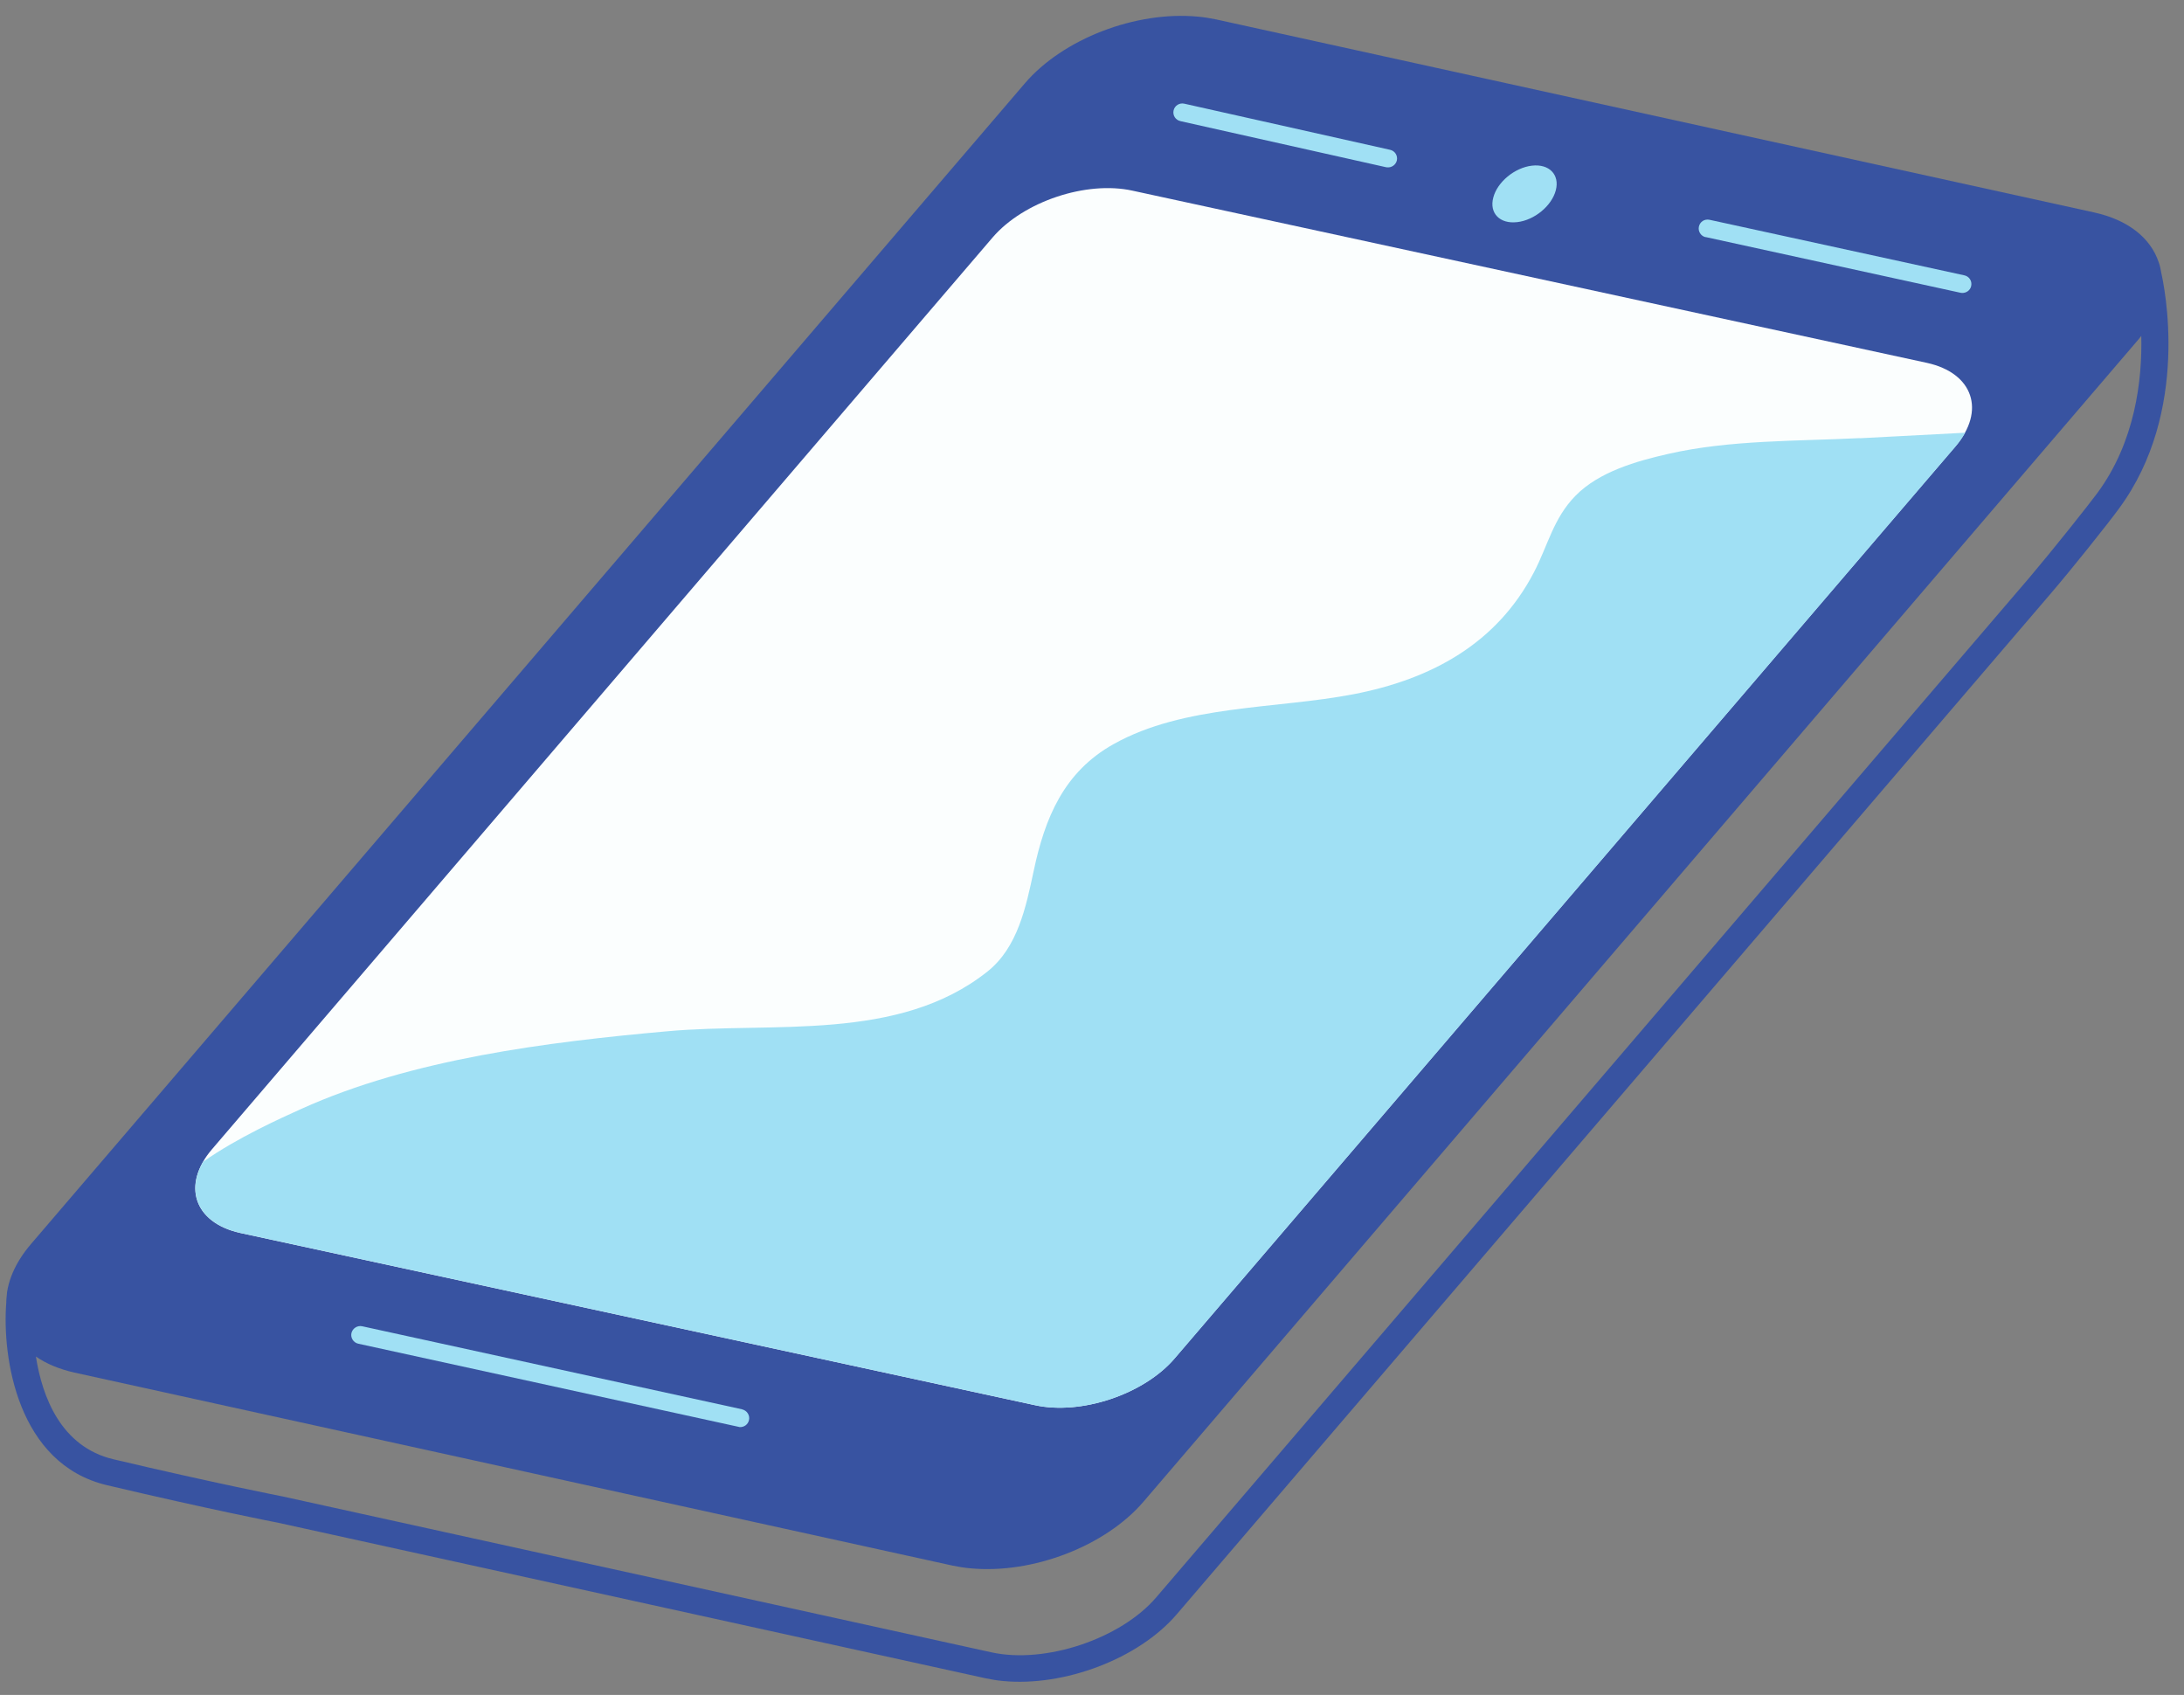
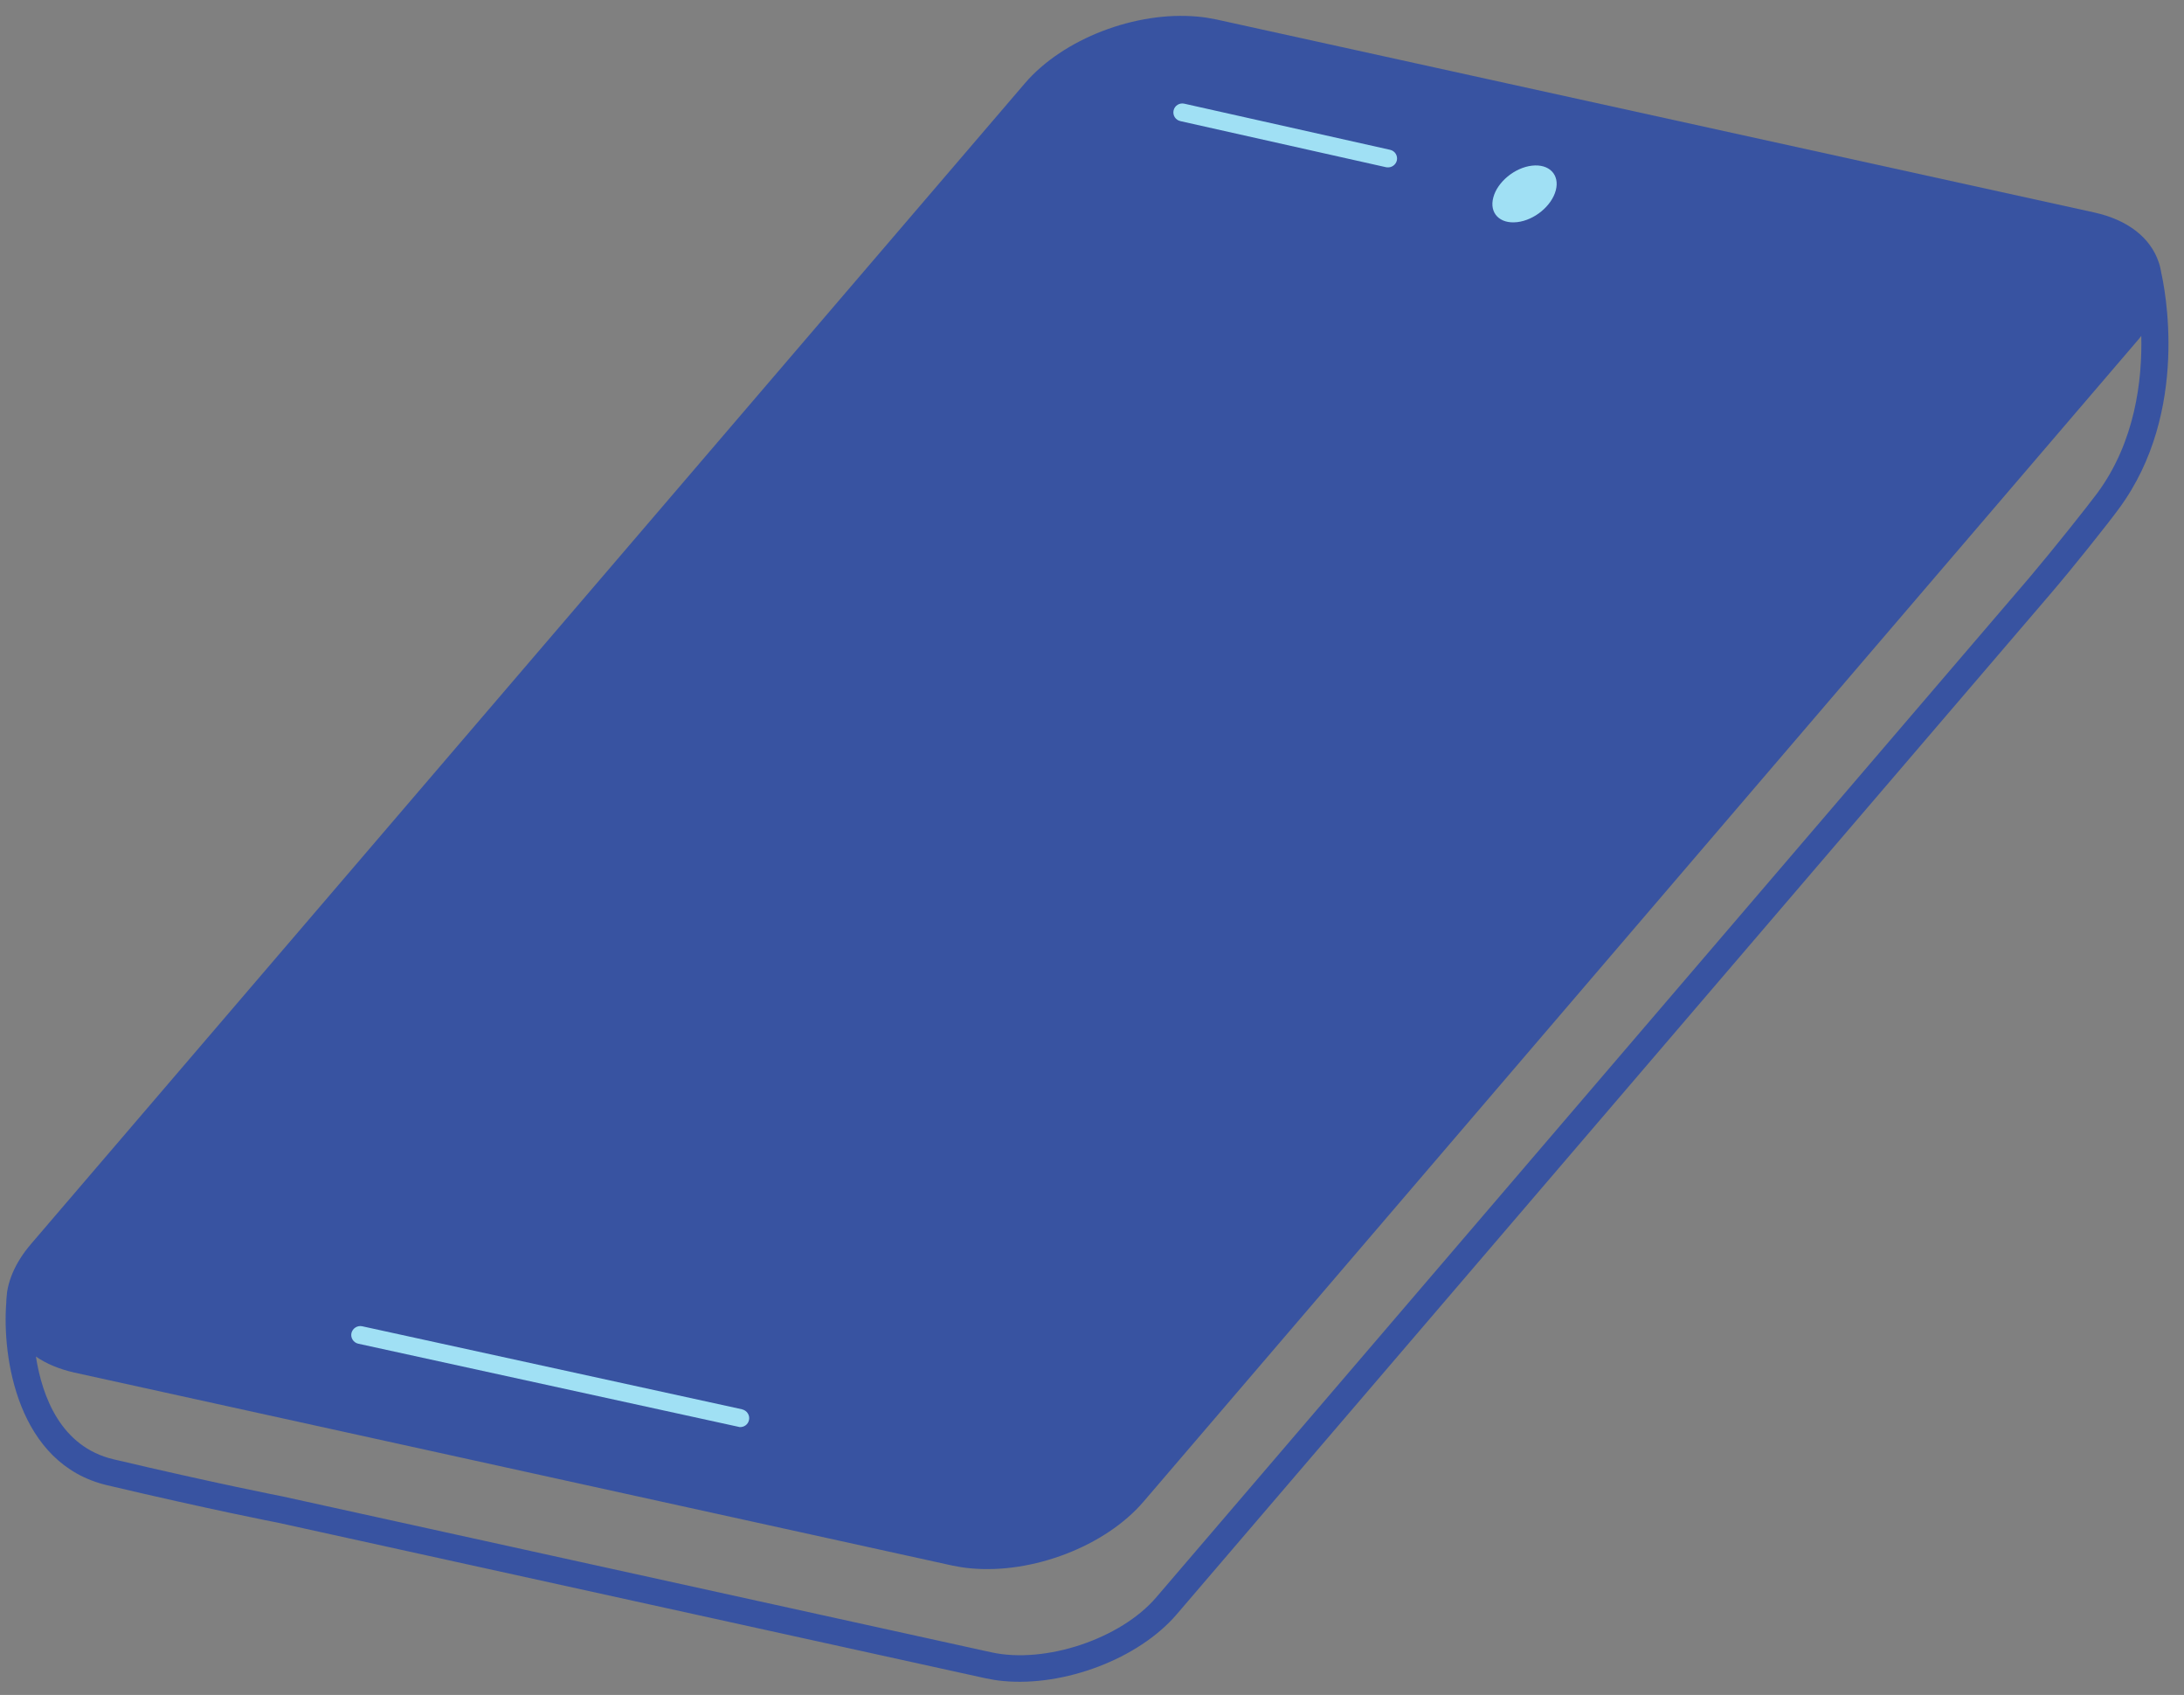
<svg xmlns="http://www.w3.org/2000/svg" id="_Слой_2" data-name="Слой 2" viewBox="0 0 166.67 129.33">
  <rect x="0" y="0" width="166.67" height="129.33" fill="#808080" stroke="none" />
  <defs>
    <style> .cls-1 { clip-path: url(#clippath-21); } .cls-2 { clip-path: url(#clippath-6); } .cls-3 { clip-path: url(#clippath-7); } .cls-4 { clip-path: url(#clippath-17); } .cls-5 { fill: #fbfefe; } .cls-6 { clip-path: url(#clippath-15); } .cls-7 { clip-path: url(#clippath-18); } .cls-8 { clip-path: url(#clippath-4); } .cls-9 { clip-path: url(#clippath-22); } .cls-10 { clip-path: url(#clippath-23); } .cls-11 { clip-path: url(#clippath-9); } .cls-12 { clip-path: url(#clippath-10); } .cls-13 { clip-path: url(#clippath-25); } .cls-14 { fill: #a0e0f4; } .cls-15 { clip-path: url(#clippath-27); } .cls-16 { clip-path: url(#clippath-11); } .cls-17 { fill: none; } .cls-18 { clip-path: url(#clippath-28); } .cls-19 { clip-path: url(#clippath-1); } .cls-20 { clip-path: url(#clippath-5); } .cls-21 { clip-path: url(#clippath-20); } .cls-22 { clip-path: url(#clippath-8); } .cls-23 { clip-path: url(#clippath-3); } .cls-24 { clip-path: url(#clippath-26); } .cls-25 { clip-path: url(#clippath-12); } .cls-26 { clip-path: url(#clippath-14); } .cls-27 { clip-path: url(#clippath-19); } .cls-28 { fill: #3853a1; } .cls-29 { clip-path: url(#clippath-16); } .cls-30 { clip-path: url(#clippath-2); } .cls-31 { clip-path: url(#clippath-13); } .cls-32 { clip-path: url(#clippath-24); } .cls-33 { clip-path: url(#clippath); } </style>
    <clipPath id="clippath">
      <rect class="cls-17" width="166.67" height="129.33" />
    </clipPath>
    <clipPath id="clippath-1">
      <rect class="cls-17" x="18.93" y="-14.24" width="127.85" height="157.82" transform="translate(10.64 141.03) rotate(-84.57)" />
    </clipPath>
    <clipPath id="clippath-2">
      <rect class="cls-17" x="18.93" y="-14.24" width="127.85" height="157.82" transform="translate(10.64 141.03) rotate(-84.57)" />
    </clipPath>
    <clipPath id="clippath-3">
      <rect class="cls-17" x="18.93" y="-14.24" width="127.85" height="157.82" transform="translate(10.64 141.03) rotate(-84.57)" />
    </clipPath>
    <clipPath id="clippath-4">
      <rect class="cls-17" x="18.93" y="-14.07" width="127.85" height="157.48" transform="translate(10.64 141.03) rotate(-84.57)" />
    </clipPath>
    <clipPath id="clippath-5">
-       <rect class="cls-17" x="14.67" y="13.33" width="136" height="94.67" />
-     </clipPath>
+       </clipPath>
    <clipPath id="clippath-6">
      <rect class="cls-17" x="18.93" y="-14.24" width="127.85" height="157.82" transform="translate(10.64 141.03) rotate(-84.57)" />
    </clipPath>
    <clipPath id="clippath-7">
-       <rect class="cls-17" x="18.93" y="-14.24" width="127.85" height="157.82" transform="translate(10.64 141.03) rotate(-84.57)" />
-     </clipPath>
+       </clipPath>
    <clipPath id="clippath-8">
      <rect class="cls-17" x="18.93" y="-14.24" width="127.85" height="157.82" transform="translate(10.64 141.03) rotate(-84.57)" />
    </clipPath>
    <clipPath id="clippath-9">
      <rect class="cls-17" x="14.67" y="32" width="136" height="76" />
    </clipPath>
    <clipPath id="clippath-10">
      <rect class="cls-17" x="18.93" y="-14.24" width="127.85" height="157.82" transform="translate(10.64 141.03) rotate(-84.57)" />
    </clipPath>
    <clipPath id="clippath-11">
      <rect class="cls-17" x="18.93" y="-14.24" width="127.85" height="157.82" transform="translate(10.64 141.03) rotate(-84.57)" />
    </clipPath>
    <clipPath id="clippath-12">
-       <rect class="cls-17" x="18.93" y="-14.24" width="127.85" height="157.82" transform="translate(10.64 141.03) rotate(-84.57)" />
-     </clipPath>
+       </clipPath>
    <clipPath id="clippath-13">
      <rect class="cls-17" x="26.67" y="100" width="30.67" height="9.33" />
    </clipPath>
    <clipPath id="clippath-14">
      <rect class="cls-17" x="18.93" y="-14.24" width="127.85" height="157.82" transform="translate(10.64 141.03) rotate(-84.57)" />
    </clipPath>
    <clipPath id="clippath-15">
      <rect class="cls-17" x="18.93" y="-14.24" width="127.85" height="157.82" transform="translate(10.64 141.03) rotate(-84.57)" />
    </clipPath>
    <clipPath id="clippath-16">
      <rect class="cls-17" x="18.93" y="-14.24" width="127.85" height="157.82" transform="translate(10.64 141.03) rotate(-84.57)" />
    </clipPath>
    <clipPath id="clippath-17">
      <rect class="cls-17" x="113.33" y="12" width="6.67" height="5.33" />
    </clipPath>
    <clipPath id="clippath-18">
      <rect class="cls-17" x="18.93" y="-14.24" width="127.85" height="157.82" transform="translate(10.64 141.03) rotate(-84.57)" />
    </clipPath>
    <clipPath id="clippath-19">
      <rect class="cls-17" x="18.93" y="-14.24" width="127.85" height="157.82" transform="translate(10.64 141.03) rotate(-84.57)" />
    </clipPath>
    <clipPath id="clippath-20">
      <rect class="cls-17" x="18.93" y="-14.24" width="127.85" height="157.82" transform="translate(10.64 141.03) rotate(-84.57)" />
    </clipPath>
    <clipPath id="clippath-21">
      <rect class="cls-17" x="89.33" y="6.67" width="17.33" height="6.67" />
    </clipPath>
    <clipPath id="clippath-22">
      <rect class="cls-17" x="18.93" y="-14.24" width="127.85" height="157.82" transform="translate(10.64 141.03) rotate(-84.57)" />
    </clipPath>
    <clipPath id="clippath-23">
      <rect class="cls-17" x="18.93" y="-14.24" width="127.85" height="157.82" transform="translate(10.64 141.03) rotate(-84.57)" />
    </clipPath>
    <clipPath id="clippath-24">
      <rect class="cls-17" x="18.93" y="-14.24" width="127.85" height="157.82" transform="translate(10.64 141.03) rotate(-84.57)" />
    </clipPath>
    <clipPath id="clippath-25">
      <rect class="cls-17" x="129.33" y="16" width="21.33" height="6.67" />
    </clipPath>
    <clipPath id="clippath-26">
      <rect class="cls-17" x="18.93" y="-14.24" width="127.85" height="157.82" transform="translate(10.64 141.03) rotate(-84.57)" />
    </clipPath>
    <clipPath id="clippath-27">
      <rect class="cls-17" x="18.93" y="-14.24" width="127.85" height="157.82" transform="translate(10.64 141.03) rotate(-84.57)" />
    </clipPath>
    <clipPath id="clippath-28">
-       <rect class="cls-17" x="18.93" y="-14.24" width="127.85" height="157.82" transform="translate(10.64 141.03) rotate(-84.57)" />
-     </clipPath>
+       </clipPath>
  </defs>
  <g id="_Слой_1-2" data-name="Слой 1">
    <g>
      <g class="cls-33">
        <g class="cls-19">
          <g class="cls-30">
            <g class="cls-23">
              <g class="cls-8">
                <path class="cls-28" d="M160.05,37.63c-.71.96-3.38,4.32-5.15,6.41l-66.65,77.83c-2.72,3.19-8.49,5.11-12.59,4.21l-54.07-11.89s-5.18-1.01-12.93-2.84c-4.02-.95-5.44-4.78-5.92-7.84.79.55,1.78.96,2.92,1.22l67.02,14.73c.44.09.91.17,1.38.21,4.74.45,10.3-1.69,13.21-5.09L163.11,26c.1-.12.21-.24.3-.37.08,3.38-.47,8.09-3.36,12ZM164.93,20.77c-.05-.26-.1-.51-.19-.76-.64-1.9-2.39-3.24-4.93-3.8L92.8,1.48c-.44-.09-.91-.17-1.38-.21-4.74-.45-10.3,1.69-13.21,5.09L2.36,94.93c-1.24,1.45-1.88,2.99-1.88,4.45-.33,4.17.84,12.34,7.7,13.95,7.79,1.84,12.96,2.85,12.99,2.85l54.04,11.88c.44.09.89.17,1.35.21,4.64.44,10.32-1.68,13.24-5.09l66.65-77.83c1.7-1.98,4.43-5.41,5.24-6.52,5.52-7.46,3.46-17.09,3.23-18.08" />
              </g>
            </g>
          </g>
        </g>
      </g>
      <g class="cls-20">
        <g class="cls-2">
          <g class="cls-3">
            <g class="cls-22">
-               <path class="cls-5" d="M147.06,27.69l-60.63-13.14c-3.53-.78-8.33.83-10.68,3.57L16.18,87.69c-2.34,2.73-1.38,5.61,2.15,6.39l60.64,13.14c3.53.78,8.33-.83,10.67-3.57l59.57-69.57c2.35-2.73,1.38-5.61-2.15-6.39" />
-             </g>
+               </g>
          </g>
        </g>
      </g>
      <g class="cls-11">
        <g class="cls-12">
          <g class="cls-16">
            <g class="cls-25">
              <path class="cls-14" d="M141.92,33.43c-4.79.24-9.89.13-14.59,1.2-2.43.55-5.3,1.36-7.1,3.2-1.69,1.72-2.1,3.79-3.17,5.84-2.84,5.45-7.84,8.16-13.76,9.3-5.9,1.14-12.95.8-18.32,3.81-3.79,2.12-5.24,5.61-6.1,9.7-.58,2.71-1.21,5.81-3.52,7.65-6.8,5.41-16.36,3.83-24.43,4.56-9.15.82-19.51,2.11-27.95,5.93-1.55.7-4.83,2.17-7.47,4.02-1.41,2.42-.29,4.75,2.83,5.44l60.64,13.14c3.53.78,8.33-.83,10.67-3.57l59.57-69.56c.31-.36.55-.71.75-1.07-2.68.14-5.36.28-8.04.42" />
            </g>
          </g>
        </g>
      </g>
      <g class="cls-31">
        <g class="cls-26">
          <g class="cls-6">
            <g class="cls-29">
              <path class="cls-14" d="M56.65,107.54l-29.01-6.34c-.36-.08-.73.15-.82.52-.08.37.16.73.52.81l29.01,6.34s.06.01.08.02c.34.03.66-.19.73-.54.08-.36-.16-.73-.53-.81" />
            </g>
          </g>
        </g>
      </g>
      <g class="cls-4">
        <g class="cls-7">
          <g class="cls-27">
            <g class="cls-21">
              <path class="cls-14" d="M115.78,16.95c1.32-.15,2.64-1.24,2.95-2.43.31-1.19-.5-2.03-1.82-1.88-1.31.15-2.64,1.24-2.95,2.43-.32,1.19.49,2.03,1.81,1.88" />
            </g>
          </g>
        </g>
      </g>
      <g class="cls-1">
        <g class="cls-9">
          <g class="cls-10">
            <g class="cls-32">
              <path class="cls-14" d="M90.07,9.24l15.71,3.52s.06.01.09.01c.33.03.65-.19.73-.53.08-.37-.15-.73-.52-.81l-15.71-3.52c-.36-.08-.73.15-.81.52-.08.37.15.73.52.81" />
            </g>
          </g>
        </g>
      </g>
      <g class="cls-13">
        <g class="cls-24">
          <g class="cls-15">
            <g class="cls-18">
              <path class="cls-14" d="M130.17,18.09l19.45,4.25s.05.01.08.01c.34.03.66-.19.73-.53.08-.37-.15-.73-.52-.81l-19.45-4.24c-.38-.08-.73.15-.81.52-.08.36.15.73.52.81" />
            </g>
          </g>
        </g>
      </g>
    </g>
  </g>
</svg>